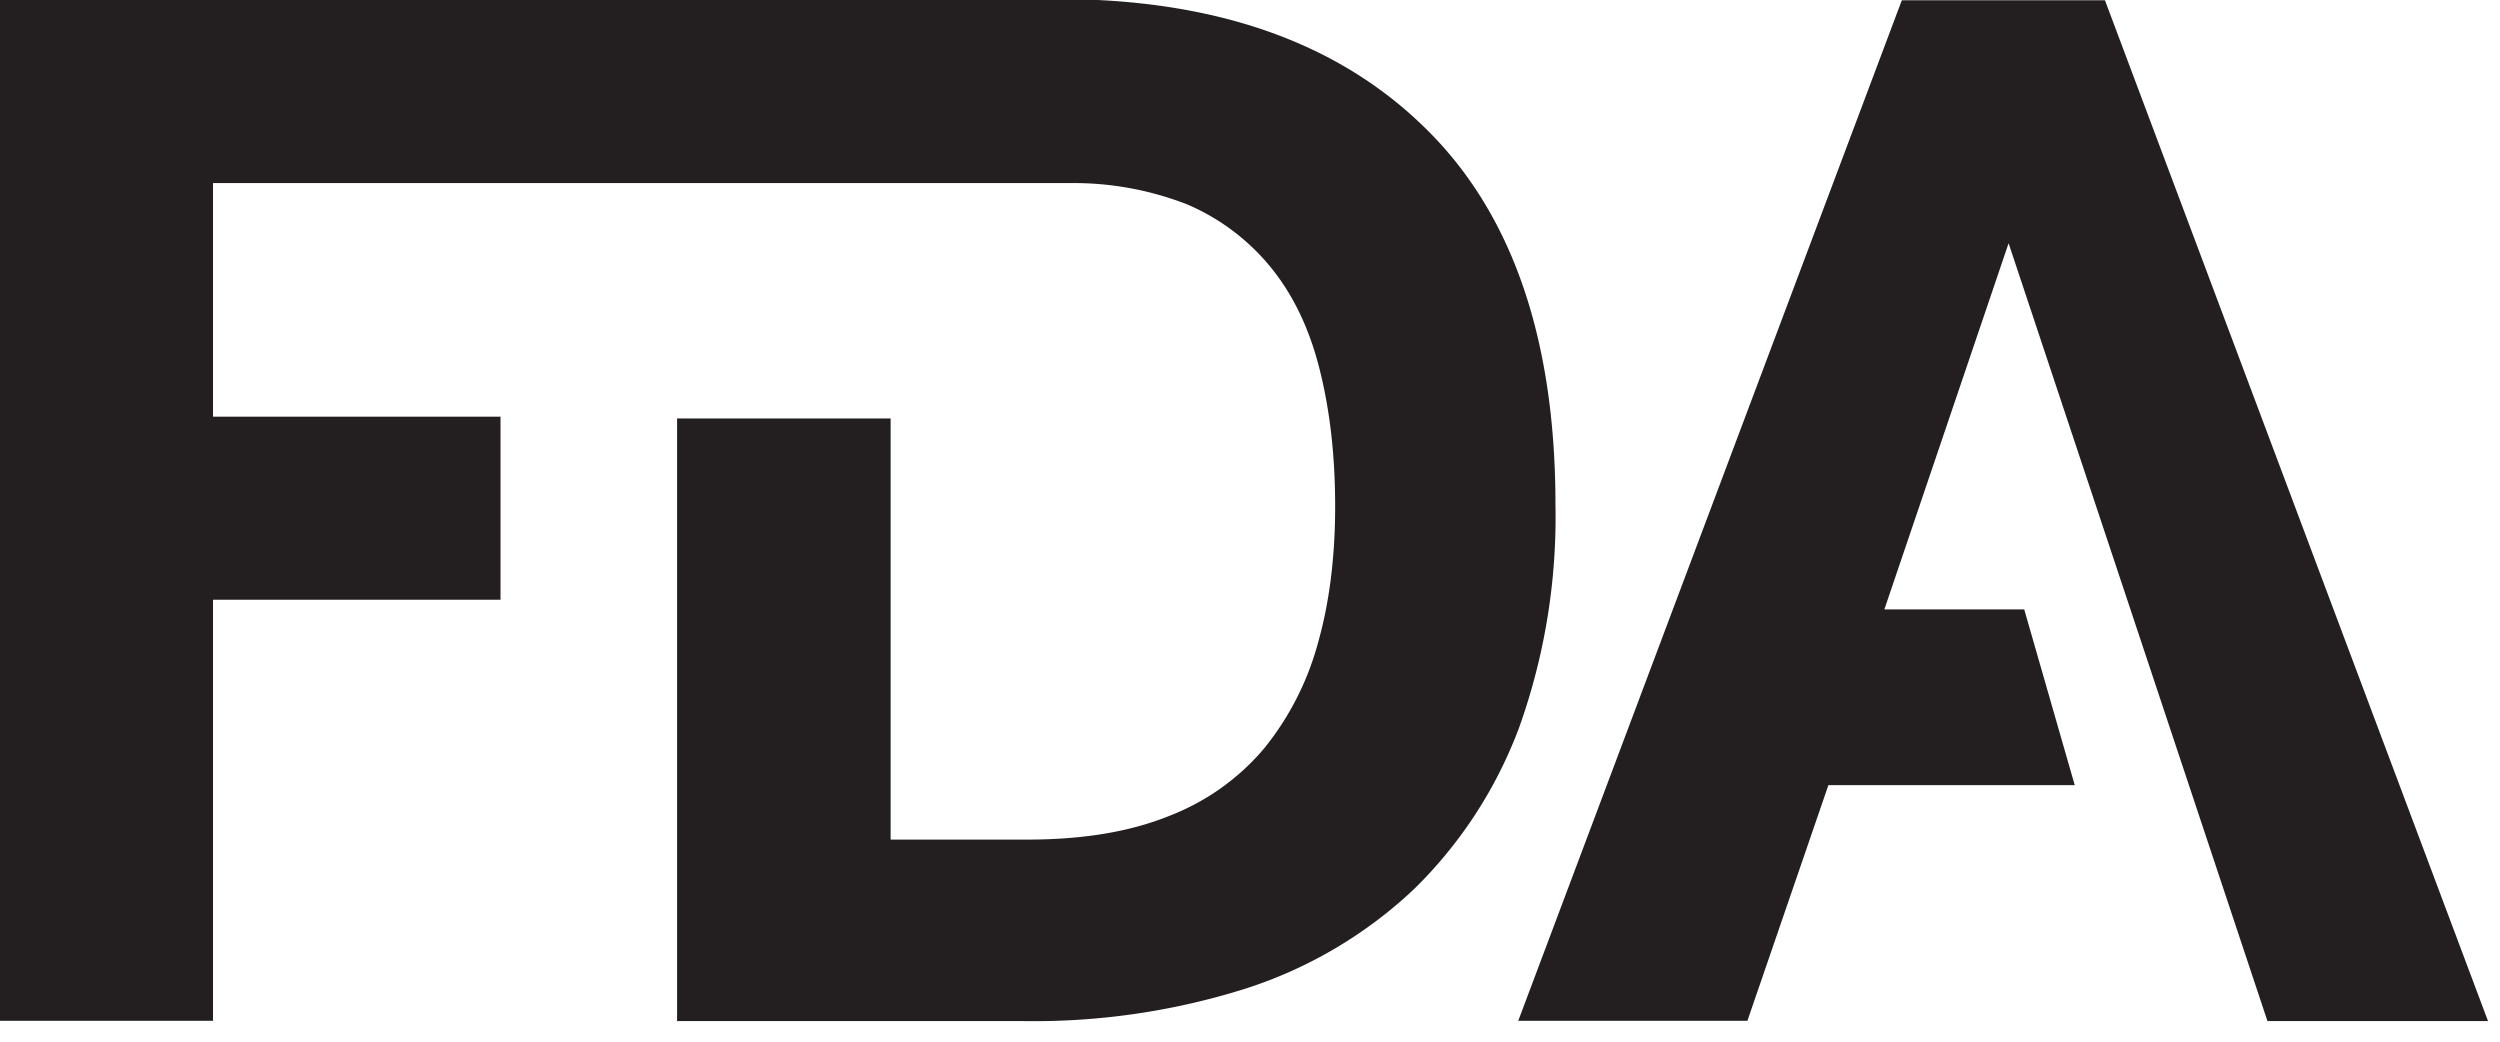
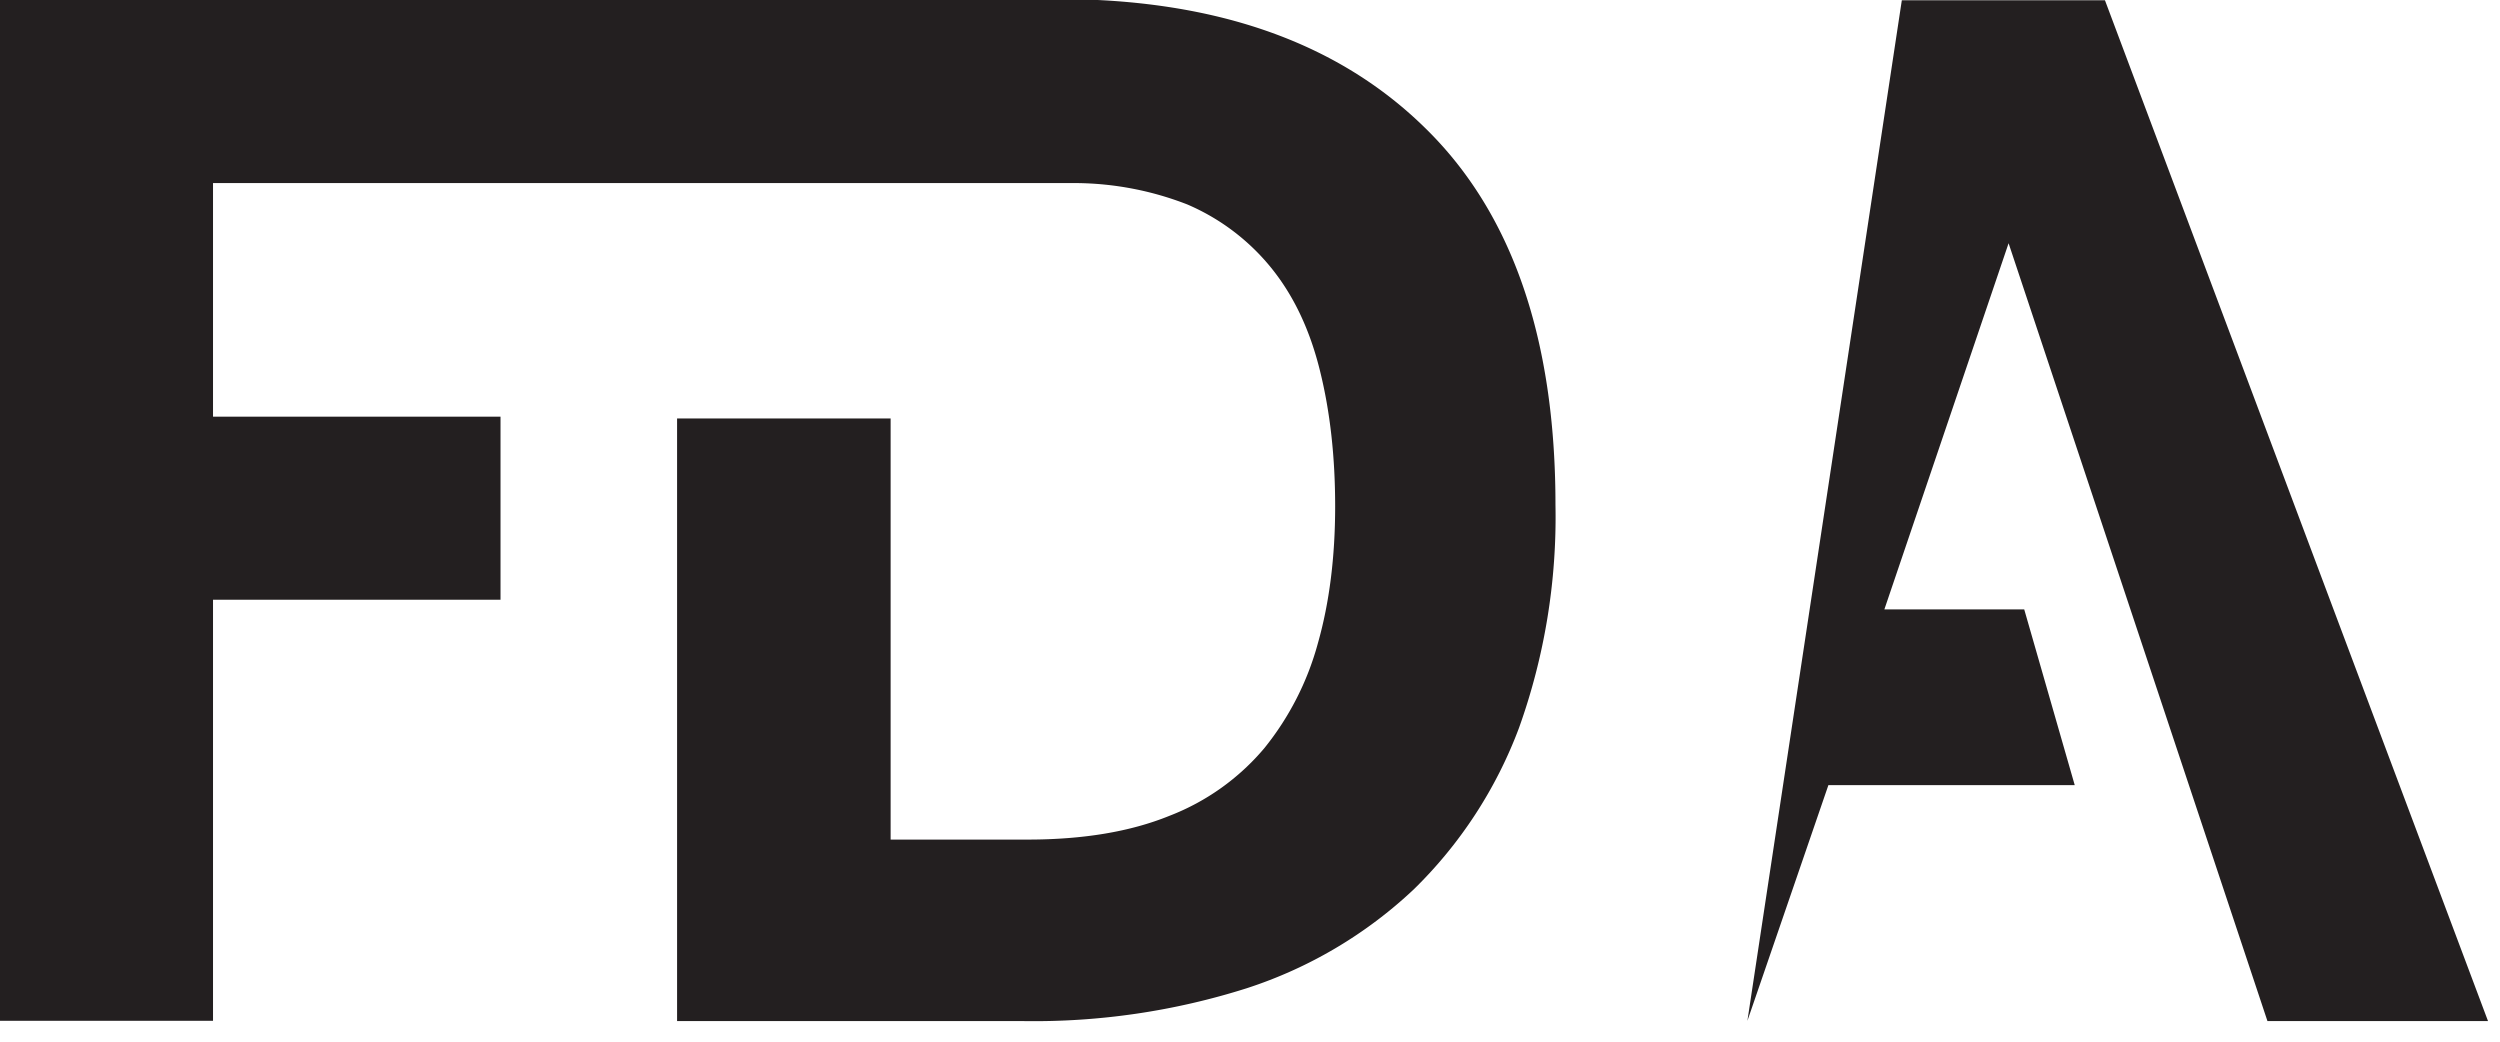
<svg xmlns="http://www.w3.org/2000/svg" fill="none" viewBox="0 0 96 40">
-   <path fill="#231f20" d="M87.07 39.21 77.13 9.34 72.36 23.4h5.37l1.94 6.75h-9.46L67.1 39.2h-8.8L73.03.01h7.8l14.71 39.2zm-39.2-1.26a27 27 0 0 1-8.56 1.26H26V16.07h8.2v16.17h5.26q3.2 0 5.44-.91a9 9 0 0 0 3.65-2.6 11 11 0 0 0 2.06-4.04q.66-2.33.66-5.25 0-2.85-.58-5.19-.57-2.33-1.84-3.92a8.4 8.4 0 0 0-3.26-2.48 12 12 0 0 0-4.25-.82H8.18V16h11.04v7.03H8.18V39.2H0V0h42.15Q50.1.39 54.7 4.89q5.03 4.89 5.03 14.5a24 24 0 0 1-1.4 8.56 17 17 0 0 1-4.04 6.2 17 17 0 0 1-6.42 3.8" />
+   <path fill="#231f20" d="M87.07 39.21 77.13 9.34 72.36 23.4h5.37l1.94 6.75h-9.46L67.1 39.2L73.03.01h7.8l14.71 39.2zm-39.2-1.26a27 27 0 0 1-8.56 1.26H26V16.07h8.2v16.17h5.26q3.2 0 5.44-.91a9 9 0 0 0 3.65-2.6 11 11 0 0 0 2.06-4.04q.66-2.33.66-5.25 0-2.85-.58-5.19-.57-2.33-1.84-3.92a8.4 8.4 0 0 0-3.26-2.48 12 12 0 0 0-4.25-.82H8.18V16h11.04v7.03H8.18V39.2H0V0h42.15Q50.1.39 54.7 4.89q5.03 4.89 5.03 14.5a24 24 0 0 1-1.4 8.56 17 17 0 0 1-4.04 6.2 17 17 0 0 1-6.42 3.8" />
</svg>